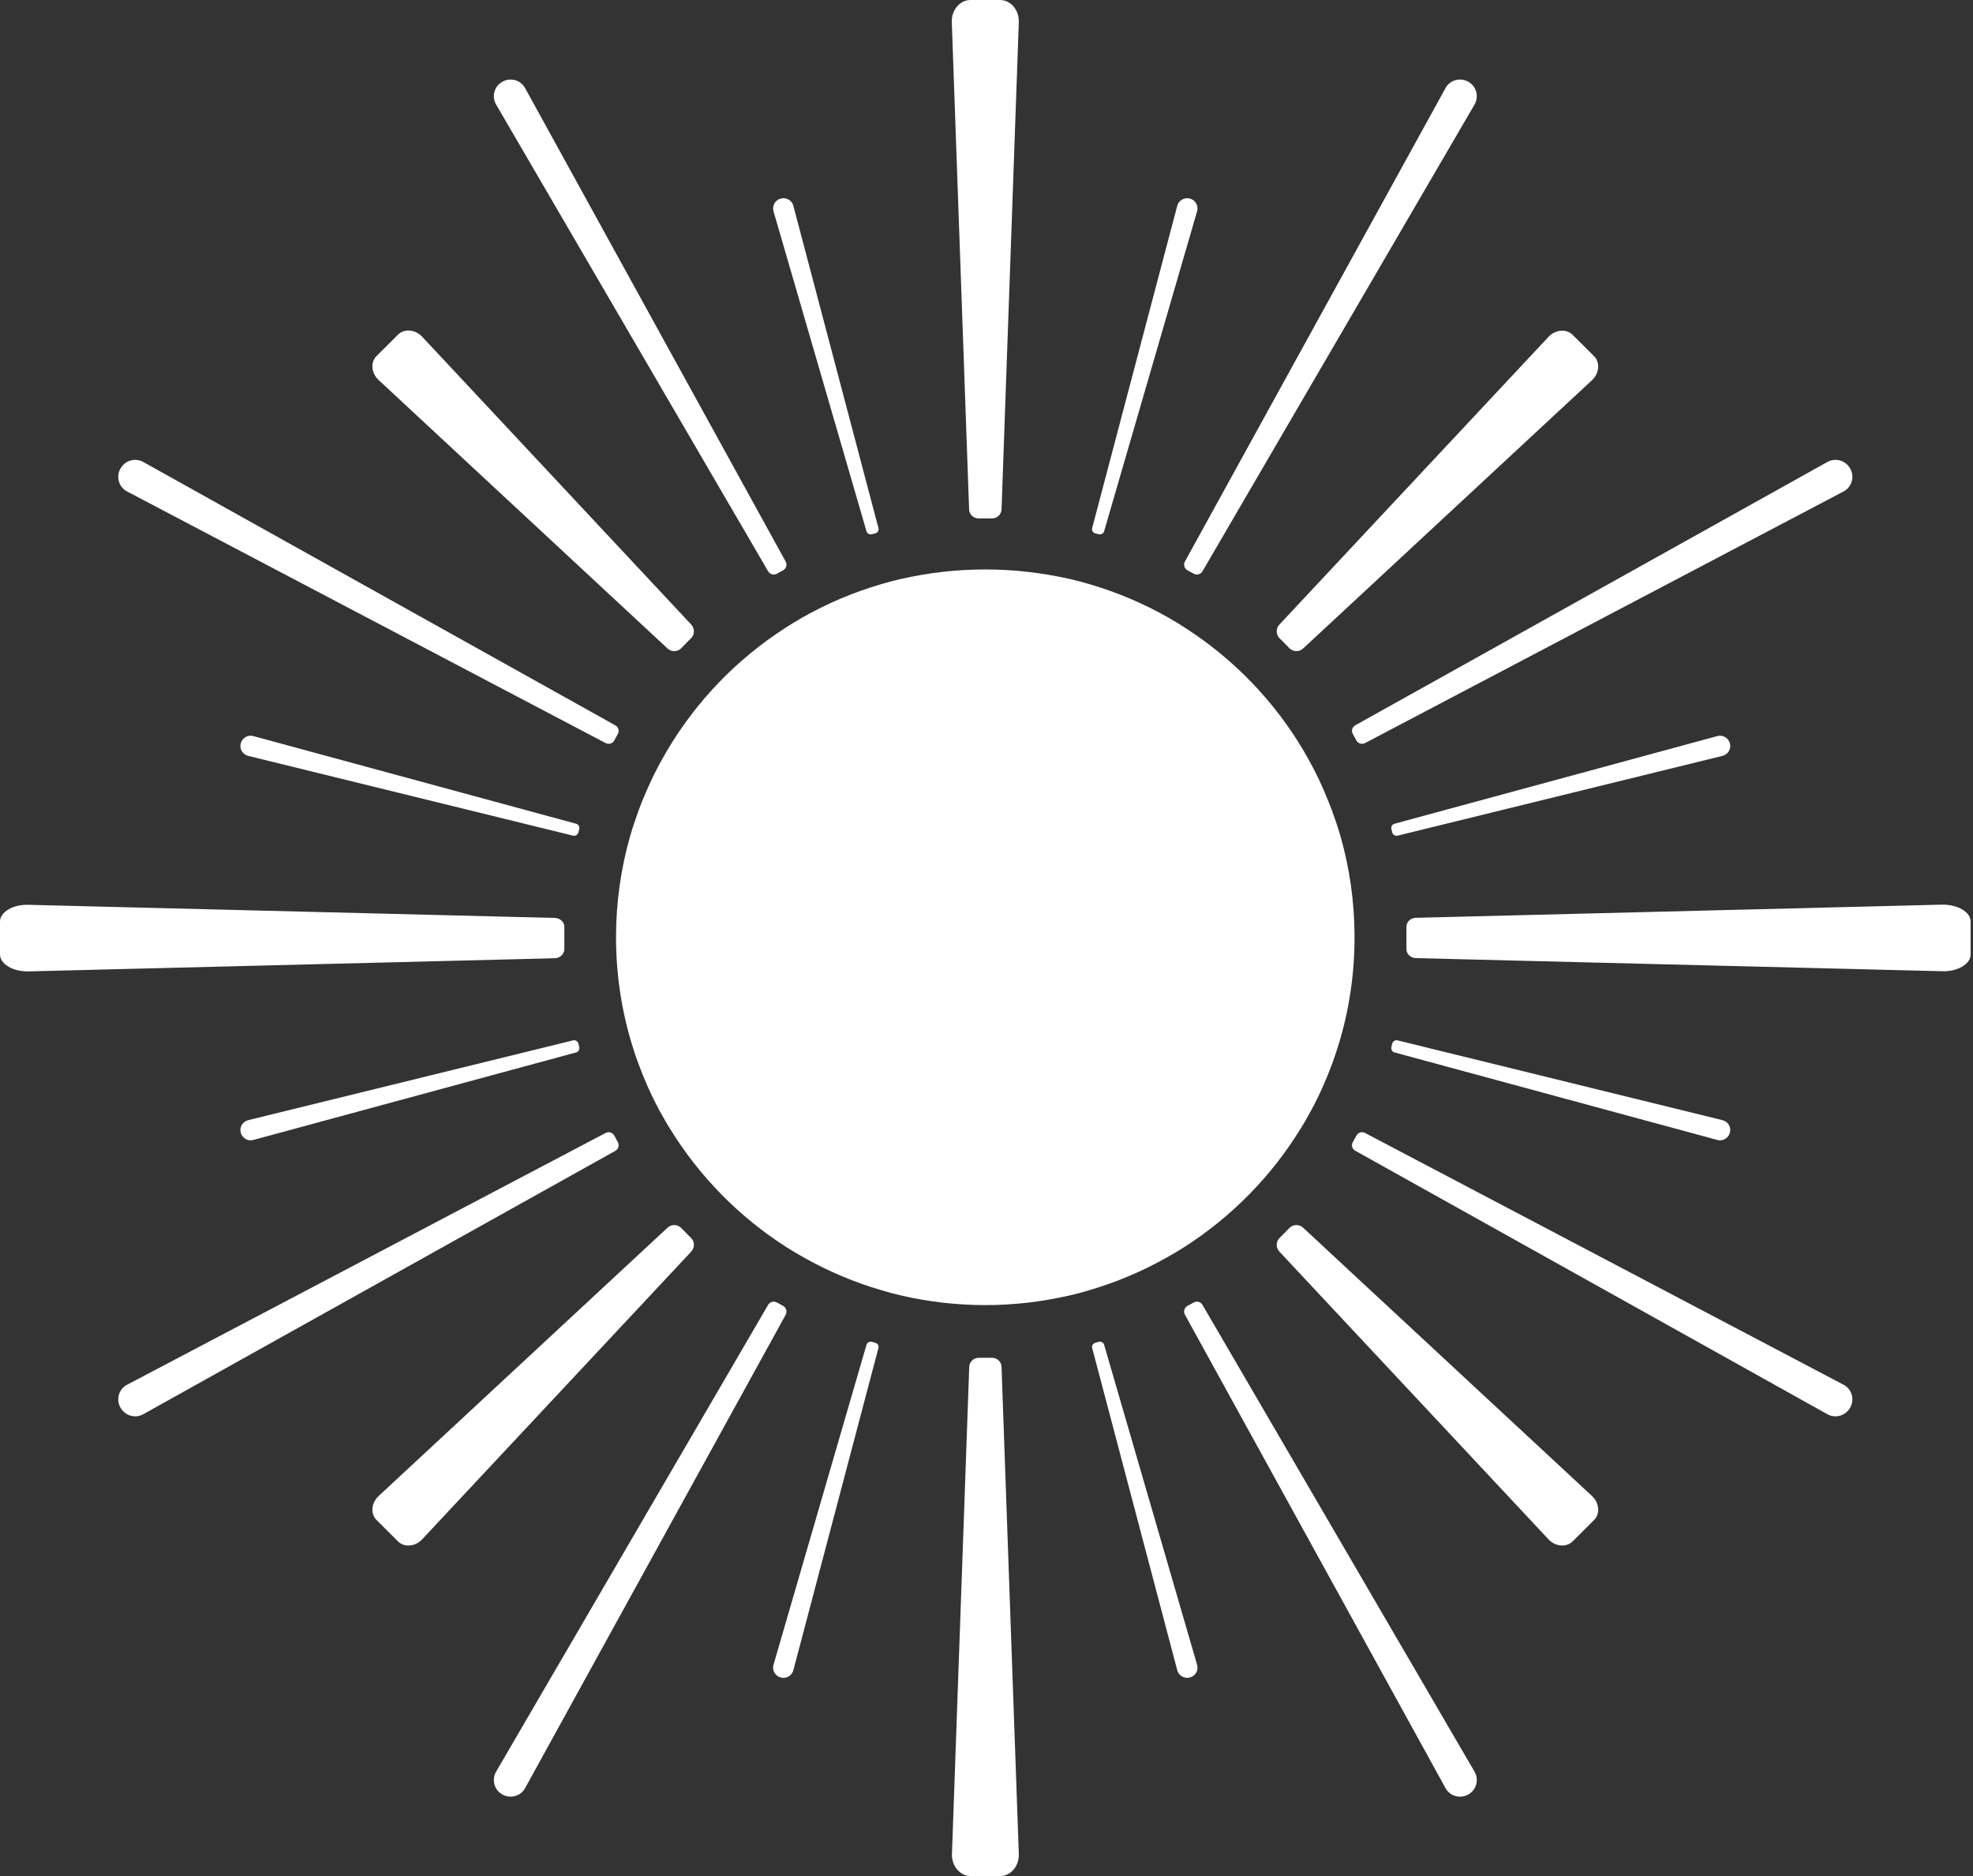
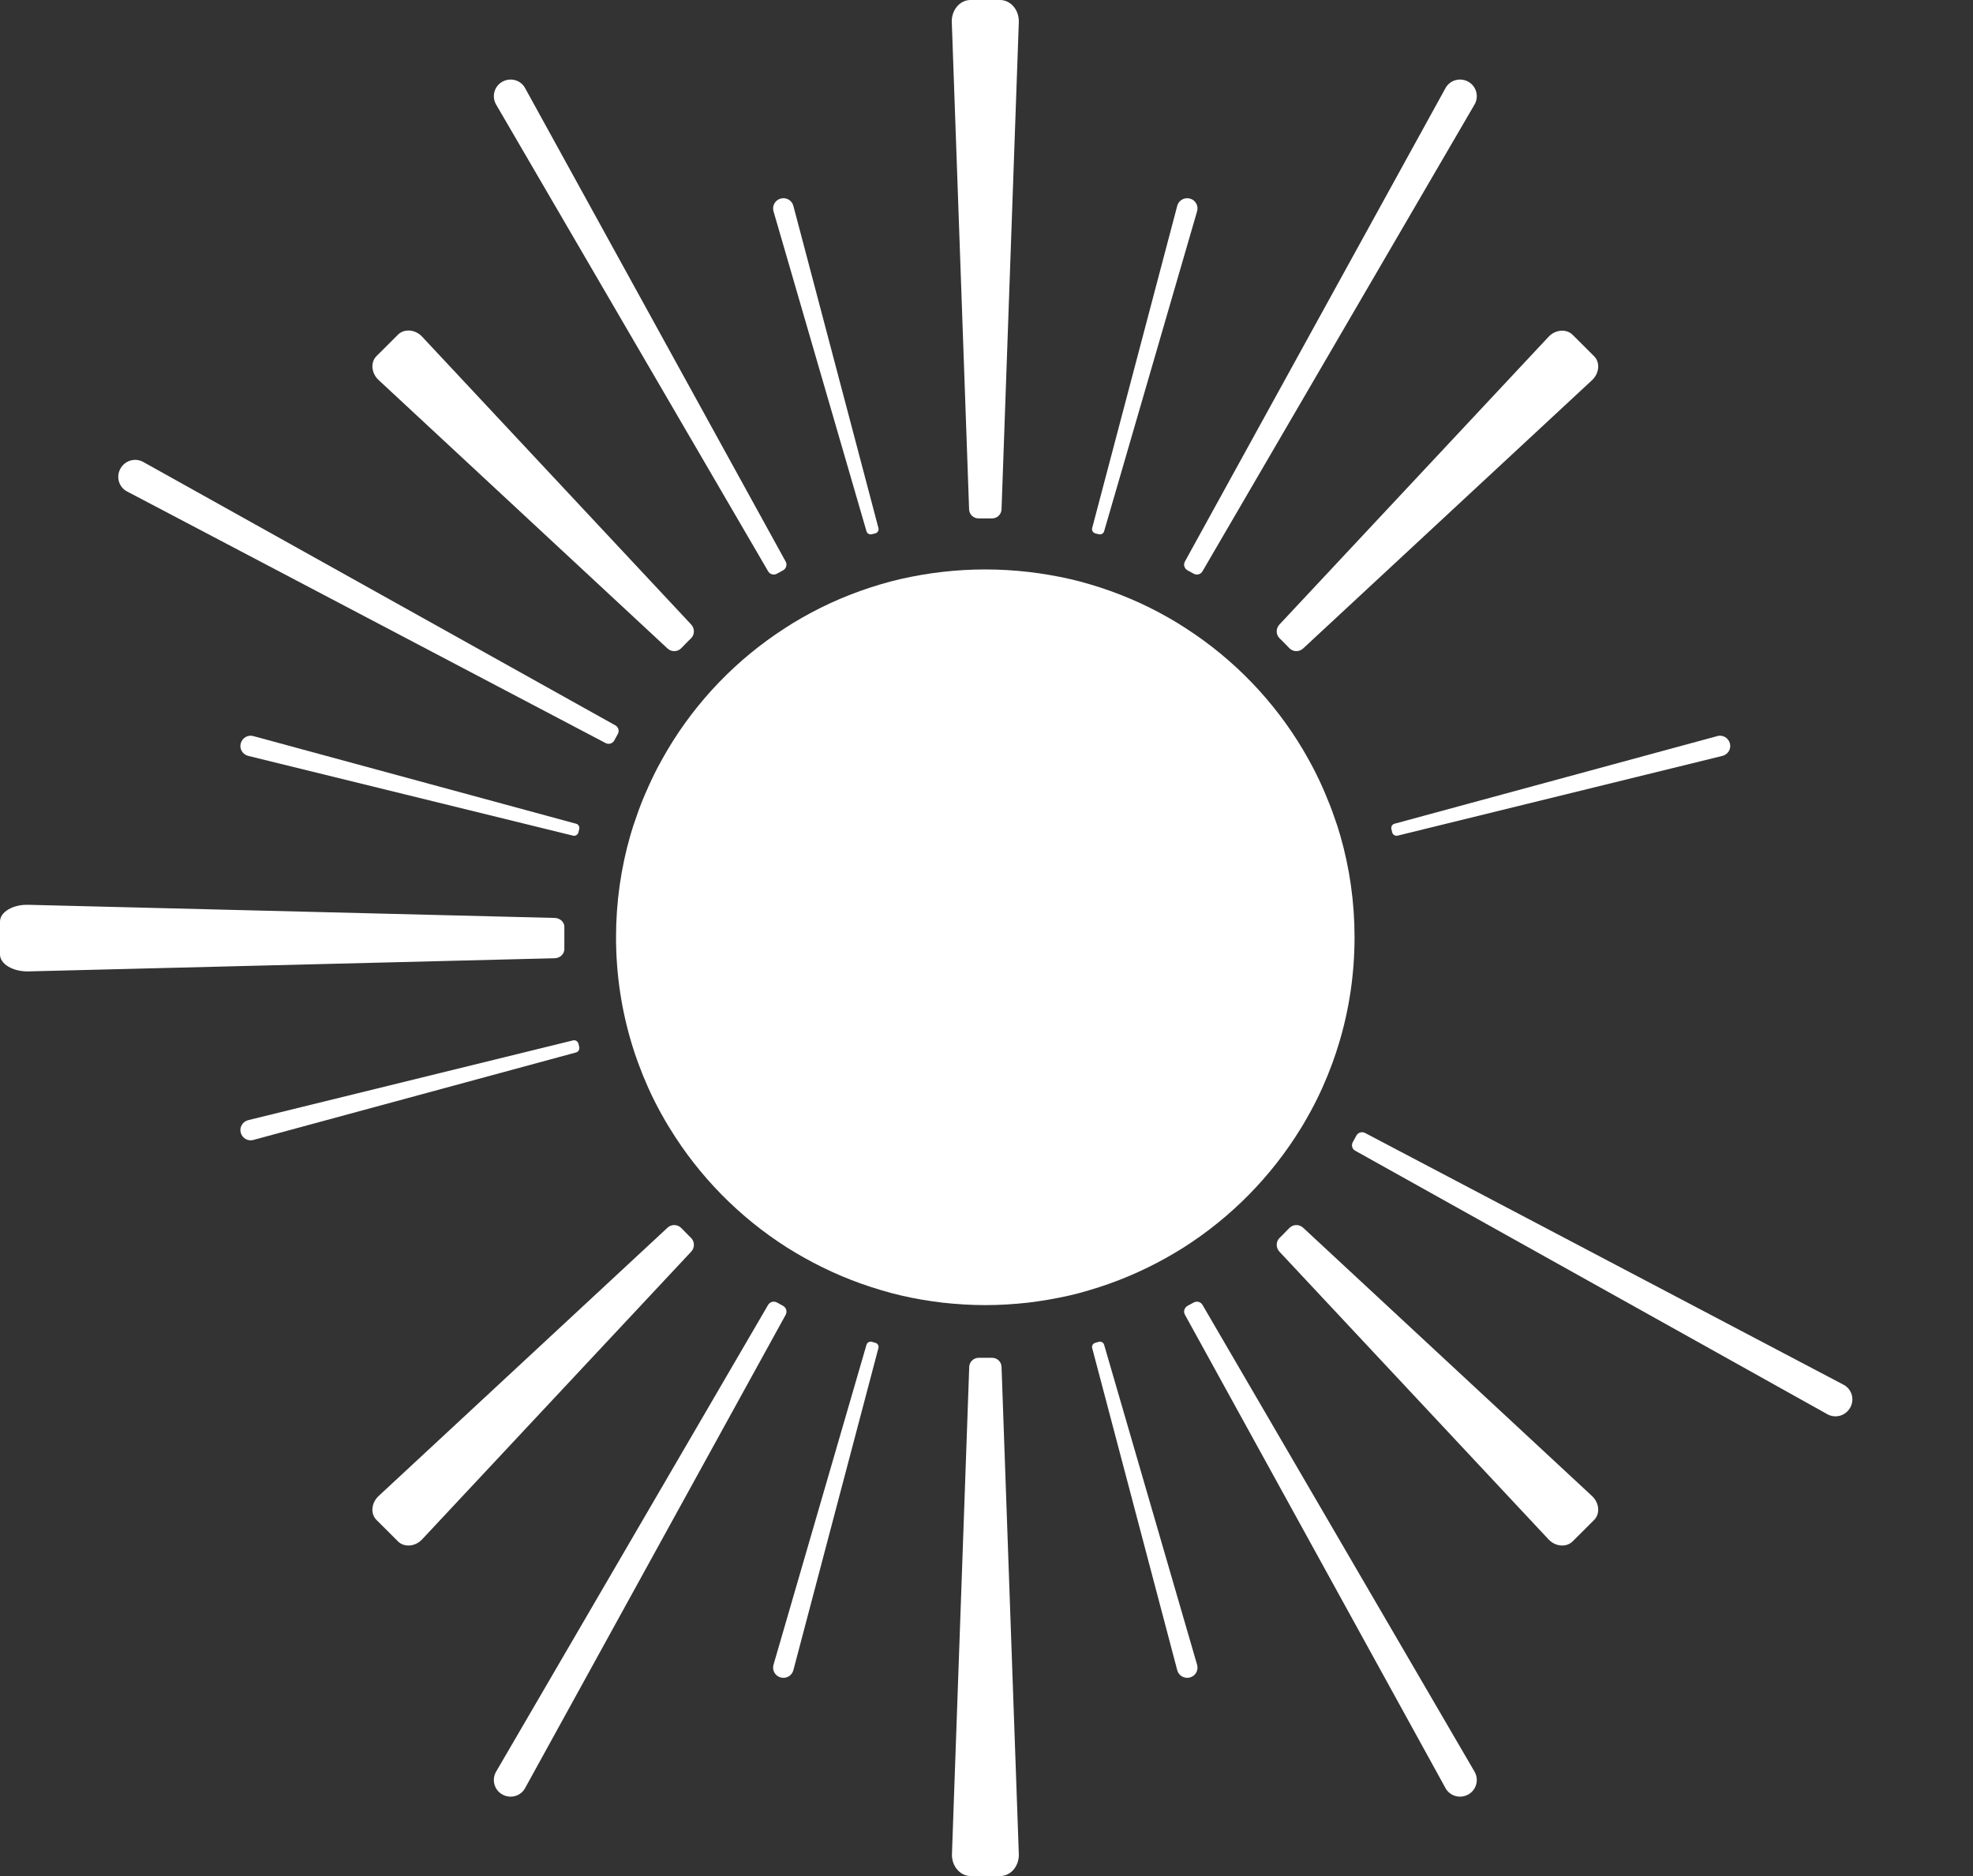
<svg xmlns="http://www.w3.org/2000/svg" width="61" height="58" viewBox="0 0 61 58" fill="none">
  <rect x="0" y="0" width="61" height="58" fill="#333333" stroke="none" />
  <g id="Group 148">
    <path id="Vector" d="M21.37 19.308C21.483 19.43 21.483 19.621 21.361 19.738C21.31 19.785 21.263 19.836 21.211 19.887C21.164 19.934 21.113 19.985 21.066 20.037C20.949 20.158 20.757 20.163 20.635 20.046L11.707 11.75C11.477 11.536 11.449 11.199 11.641 11.008L11.974 10.677L12.306 10.345C12.499 10.154 12.841 10.182 13.052 10.41L21.37 19.308Z" fill="white" />
    <path id="Vector_2" d="M27.066 16.489L26.953 16.517C26.883 16.535 26.808 16.493 26.789 16.423L23.916 6.536C23.864 6.368 23.963 6.186 24.136 6.139C24.31 6.092 24.488 6.195 24.53 6.368L27.159 16.325C27.178 16.395 27.136 16.47 27.066 16.489Z" fill="white" />
    <path id="Vector_3" d="M24.211 17.633L24.024 17.735C23.925 17.791 23.804 17.759 23.747 17.66L15.34 3.235C15.194 2.988 15.279 2.666 15.532 2.526C15.785 2.386 16.104 2.474 16.239 2.731L24.291 17.362C24.343 17.455 24.31 17.576 24.211 17.633Z" fill="white" />
    <path id="Vector_4" d="M19.103 22.688L18.991 22.894C18.939 22.987 18.822 23.024 18.724 22.973L3.932 15.196C3.675 15.065 3.581 14.743 3.722 14.491C3.862 14.234 4.181 14.141 4.434 14.285L19.028 22.427C19.117 22.478 19.155 22.595 19.103 22.688Z" fill="white" />
    <path id="Vector_5" d="M17.908 25.634L17.884 25.732C17.866 25.807 17.791 25.854 17.716 25.835L7.677 23.37C7.504 23.328 7.396 23.155 7.443 22.983C7.489 22.81 7.668 22.707 7.836 22.758L17.809 25.466C17.884 25.485 17.927 25.559 17.908 25.634Z" fill="white" />
    <path id="Vector_6" d="M39.556 19.309C39.443 19.43 39.443 19.621 39.565 19.738C39.617 19.785 39.664 19.836 39.715 19.887C39.762 19.934 39.814 19.985 39.861 20.037C39.978 20.158 40.17 20.163 40.292 20.046L49.22 11.755C49.449 11.54 49.477 11.204 49.285 11.013L48.953 10.681L48.62 10.35C48.428 10.159 48.086 10.187 47.875 10.415L39.556 19.309Z" fill="white" />
    <path id="Vector_7" d="M41.879 28.972C41.879 30.12 41.711 31.227 41.392 32.273C41.331 32.469 41.27 32.66 41.2 32.851C41.012 33.365 40.792 33.86 40.534 34.336C40.431 34.523 40.328 34.709 40.216 34.887C39.306 36.371 38.064 37.632 36.597 38.566C36.424 38.673 36.251 38.78 36.073 38.878C35.318 39.303 34.512 39.644 33.668 39.891C33.467 39.952 33.261 40.008 33.05 40.055C32.633 40.148 32.206 40.223 31.775 40.274C31.344 40.321 30.908 40.349 30.467 40.349H30.458C30.017 40.349 29.581 40.321 29.15 40.274C28.719 40.223 28.293 40.153 27.876 40.055C27.665 40.008 27.459 39.952 27.257 39.891C26.413 39.644 25.607 39.303 24.853 38.878C24.675 38.78 24.501 38.673 24.328 38.566C22.861 37.632 21.619 36.371 20.71 34.887C20.597 34.709 20.494 34.523 20.391 34.336C20.133 33.86 19.913 33.365 19.726 32.851C19.655 32.66 19.59 32.469 19.533 32.273C19.215 31.227 19.046 30.12 19.046 28.972C19.046 27.884 19.201 26.829 19.486 25.835C19.543 25.639 19.604 25.447 19.674 25.256C19.763 24.994 19.861 24.738 19.974 24.486C20.082 24.234 20.199 23.986 20.325 23.743C20.424 23.557 20.527 23.37 20.635 23.188C21.535 21.671 22.781 20.378 24.267 19.421C24.44 19.308 24.614 19.201 24.796 19.098C25.556 18.664 26.366 18.319 27.219 18.067C27.421 18.006 27.632 17.95 27.838 17.903C28.677 17.712 29.553 17.605 30.458 17.605H30.467C31.367 17.605 32.243 17.712 33.087 17.903C33.293 17.95 33.504 18.006 33.706 18.067C34.559 18.319 35.37 18.664 36.129 19.098C36.312 19.201 36.485 19.308 36.658 19.421C38.144 20.378 39.391 21.671 40.291 23.188C40.398 23.37 40.502 23.557 40.6 23.743C40.726 23.986 40.844 24.234 40.951 24.486C41.059 24.738 41.162 24.994 41.251 25.256C41.322 25.447 41.383 25.639 41.439 25.835C41.725 26.829 41.879 27.884 41.879 28.972Z" fill="white" />
    <path id="Vector_8" d="M33.861 16.489L33.973 16.517C34.044 16.535 34.119 16.493 34.137 16.423L37.01 6.536C37.062 6.368 36.964 6.186 36.79 6.139C36.617 6.092 36.438 6.195 36.396 6.368L33.767 16.325C33.748 16.395 33.791 16.47 33.861 16.489Z" fill="white" />
-     <path id="Vector_9" d="M36.715 17.633L36.903 17.735C37.001 17.791 37.123 17.759 37.179 17.66L45.587 3.235C45.733 2.988 45.648 2.666 45.395 2.526C45.142 2.386 44.823 2.474 44.687 2.731L36.636 17.357C36.579 17.455 36.617 17.576 36.715 17.633Z" fill="white" />
-     <path id="Vector_10" d="M41.824 22.688L41.937 22.894C41.988 22.987 42.105 23.024 42.204 22.973L56.995 15.196C57.252 15.065 57.346 14.743 57.206 14.491C57.065 14.234 56.746 14.141 56.493 14.285L41.904 22.422C41.805 22.478 41.772 22.595 41.824 22.688Z" fill="white" />
+     <path id="Vector_9" d="M36.715 17.633L36.903 17.735C37.001 17.791 37.123 17.759 37.179 17.66L45.587 3.235C45.733 2.988 45.648 2.666 45.395 2.526C45.142 2.386 44.823 2.474 44.687 2.731L36.636 17.357C36.579 17.455 36.617 17.576 36.715 17.633" fill="white" />
    <path id="Vector_11" d="M43.019 25.634L43.042 25.732C43.061 25.807 43.136 25.854 43.211 25.835L53.25 23.37C53.423 23.328 53.531 23.155 53.484 22.983C53.438 22.81 53.259 22.707 53.091 22.758L43.117 25.466C43.042 25.485 43 25.559 43.019 25.634Z" fill="white" />
    <path id="Vector_12" d="M31.499 0.686L30.965 15.746C30.96 15.905 30.829 16.027 30.674 16.027C30.637 16.027 30.604 16.027 30.571 16.027C30.557 16.027 30.547 16.027 30.533 16.027C30.51 16.027 30.486 16.027 30.468 16.027H30.463C30.43 16.027 30.393 16.027 30.36 16.027H30.355C30.323 16.027 30.285 16.027 30.252 16.027C30.098 16.027 29.966 15.905 29.962 15.746L29.427 0.686C29.413 0.313 29.676 0 30.004 0H30.918C31.25 0 31.513 0.313 31.499 0.686Z" fill="white" />
    <path id="Vector_13" d="M17.448 28.659V29.35C17.444 29.499 17.312 29.621 17.153 29.625L0.876 30.032C0.398 30.041 0 29.803 0 29.509V28.491C0 28.197 0.398 27.959 0.876 27.973L17.153 28.379C17.317 28.384 17.453 28.51 17.448 28.659Z" fill="white" />
    <path id="Vector_14" d="M21.37 38.696C21.483 38.575 21.483 38.383 21.361 38.267C21.31 38.22 21.263 38.169 21.211 38.117C21.164 38.071 21.113 38.019 21.066 37.968C20.949 37.847 20.757 37.842 20.635 37.959L11.707 46.25C11.477 46.465 11.449 46.801 11.641 46.992L11.974 47.324L12.306 47.655C12.499 47.846 12.841 47.818 13.052 47.59L21.37 38.696Z" fill="white" />
    <path id="Vector_15" d="M27.066 41.516L26.953 41.483C26.883 41.465 26.808 41.507 26.789 41.577L23.916 51.464C23.864 51.637 23.963 51.814 24.136 51.861C24.31 51.908 24.488 51.805 24.53 51.632L27.159 41.675C27.178 41.609 27.136 41.535 27.066 41.516Z" fill="white" />
    <path id="Vector_16" d="M24.211 40.372L24.024 40.27C23.925 40.214 23.804 40.246 23.747 40.344L15.34 54.77C15.194 55.017 15.279 55.339 15.532 55.479C15.785 55.619 16.104 55.531 16.239 55.274L24.291 40.648C24.343 40.55 24.31 40.428 24.211 40.372Z" fill="white" />
-     <path id="Vector_17" d="M19.103 35.312L18.991 35.106C18.939 35.013 18.822 34.976 18.724 35.027L3.932 42.809C3.675 42.94 3.581 43.262 3.722 43.514C3.862 43.771 4.181 43.864 4.434 43.72L19.028 35.578C19.117 35.527 19.155 35.41 19.103 35.312Z" fill="white" />
    <path id="Vector_18" d="M17.908 32.366L17.884 32.268C17.866 32.193 17.791 32.146 17.716 32.165L7.677 34.63C7.504 34.672 7.396 34.845 7.443 35.017C7.489 35.19 7.668 35.293 7.836 35.242L17.809 32.538C17.884 32.52 17.927 32.44 17.908 32.366Z" fill="white" />
    <path id="Vector_19" d="M39.556 38.696C39.443 38.575 39.443 38.383 39.565 38.267C39.617 38.22 39.664 38.169 39.715 38.117C39.762 38.071 39.814 38.019 39.861 37.968C39.978 37.847 40.17 37.842 40.292 37.959L49.22 46.25C49.449 46.465 49.477 46.801 49.285 46.992L48.953 47.324L48.62 47.655C48.428 47.846 48.086 47.818 47.875 47.59L39.556 38.696Z" fill="white" />
    <path id="Vector_20" d="M33.861 41.516L33.973 41.483C34.044 41.465 34.119 41.507 34.137 41.577L37.01 51.464C37.062 51.637 36.964 51.814 36.79 51.861C36.617 51.908 36.438 51.805 36.396 51.632L33.767 41.675C33.748 41.609 33.791 41.535 33.861 41.516Z" fill="white" />
    <path id="Vector_21" d="M36.715 40.372L36.903 40.27C37.001 40.214 37.123 40.246 37.179 40.344L45.587 54.77C45.733 55.017 45.648 55.339 45.395 55.479C45.142 55.619 44.823 55.531 44.687 55.274L36.636 40.648C36.579 40.55 36.617 40.428 36.715 40.372Z" fill="white" />
    <path id="Vector_22" d="M41.824 35.312L41.937 35.106C41.988 35.013 42.105 34.976 42.204 35.027L56.995 42.809C57.252 42.94 57.346 43.262 57.206 43.514C57.065 43.771 56.746 43.864 56.493 43.72L41.904 35.578C41.805 35.527 41.772 35.41 41.824 35.312Z" fill="white" />
-     <path id="Vector_23" d="M43.019 32.366L43.042 32.268C43.061 32.193 43.136 32.146 43.211 32.165L53.25 34.63C53.423 34.672 53.531 34.845 53.484 35.017C53.438 35.19 53.259 35.293 53.091 35.242L43.117 32.538C43.042 32.52 43 32.44 43.019 32.366Z" fill="white" />
-     <path id="Vector_24" d="M60.927 28.491V29.509C60.927 29.803 60.529 30.041 60.051 30.027L43.774 29.621C43.61 29.616 43.479 29.49 43.483 29.336V28.645C43.488 28.496 43.615 28.379 43.774 28.375L60.051 27.968C60.529 27.964 60.927 28.197 60.927 28.491Z" fill="white" />
    <path id="Vector_25" d="M31.499 57.318C31.513 57.692 31.251 58 30.922 58H30.009C29.681 58 29.418 57.687 29.432 57.318L29.966 42.258C29.971 42.104 30.102 41.978 30.257 41.978C30.29 41.978 30.327 41.978 30.36 41.978C30.374 41.978 30.384 41.978 30.398 41.978C30.421 41.978 30.445 41.978 30.463 41.978H30.468C30.501 41.978 30.538 41.978 30.571 41.978C30.604 41.978 30.641 41.978 30.674 41.978C30.829 41.978 30.96 42.099 30.965 42.258L31.499 57.318Z" fill="white" />
  </g>
</svg>